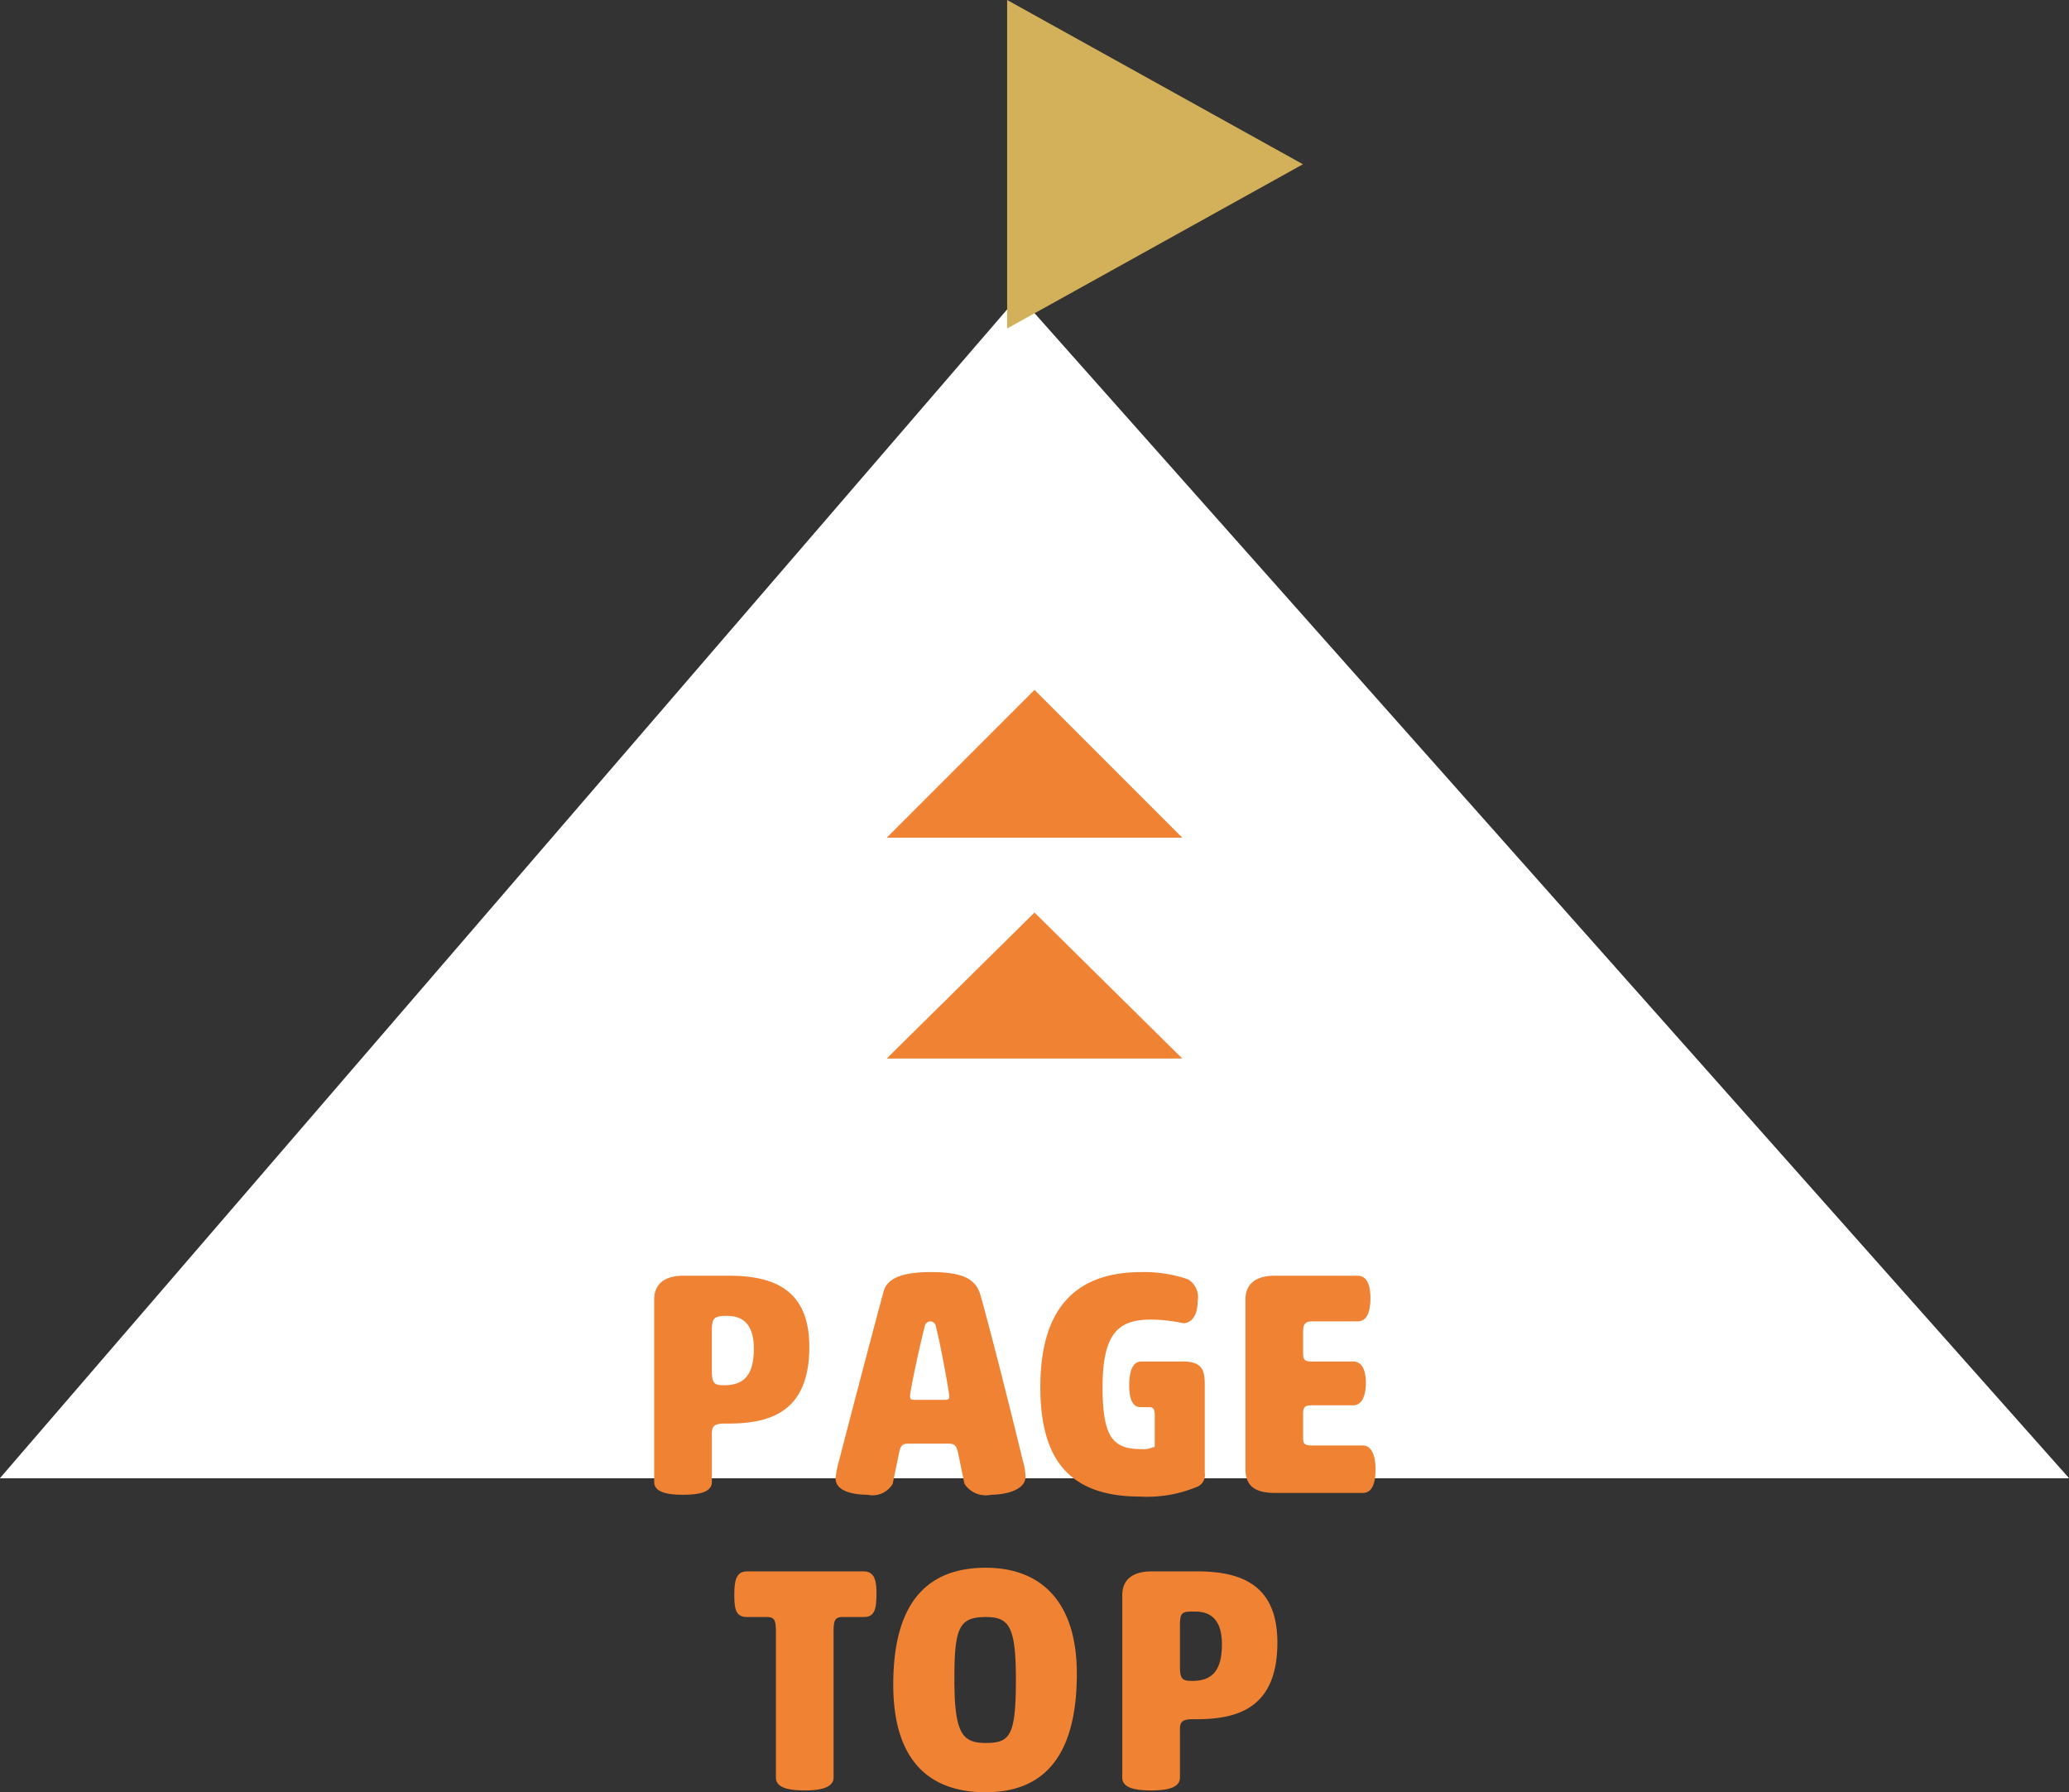
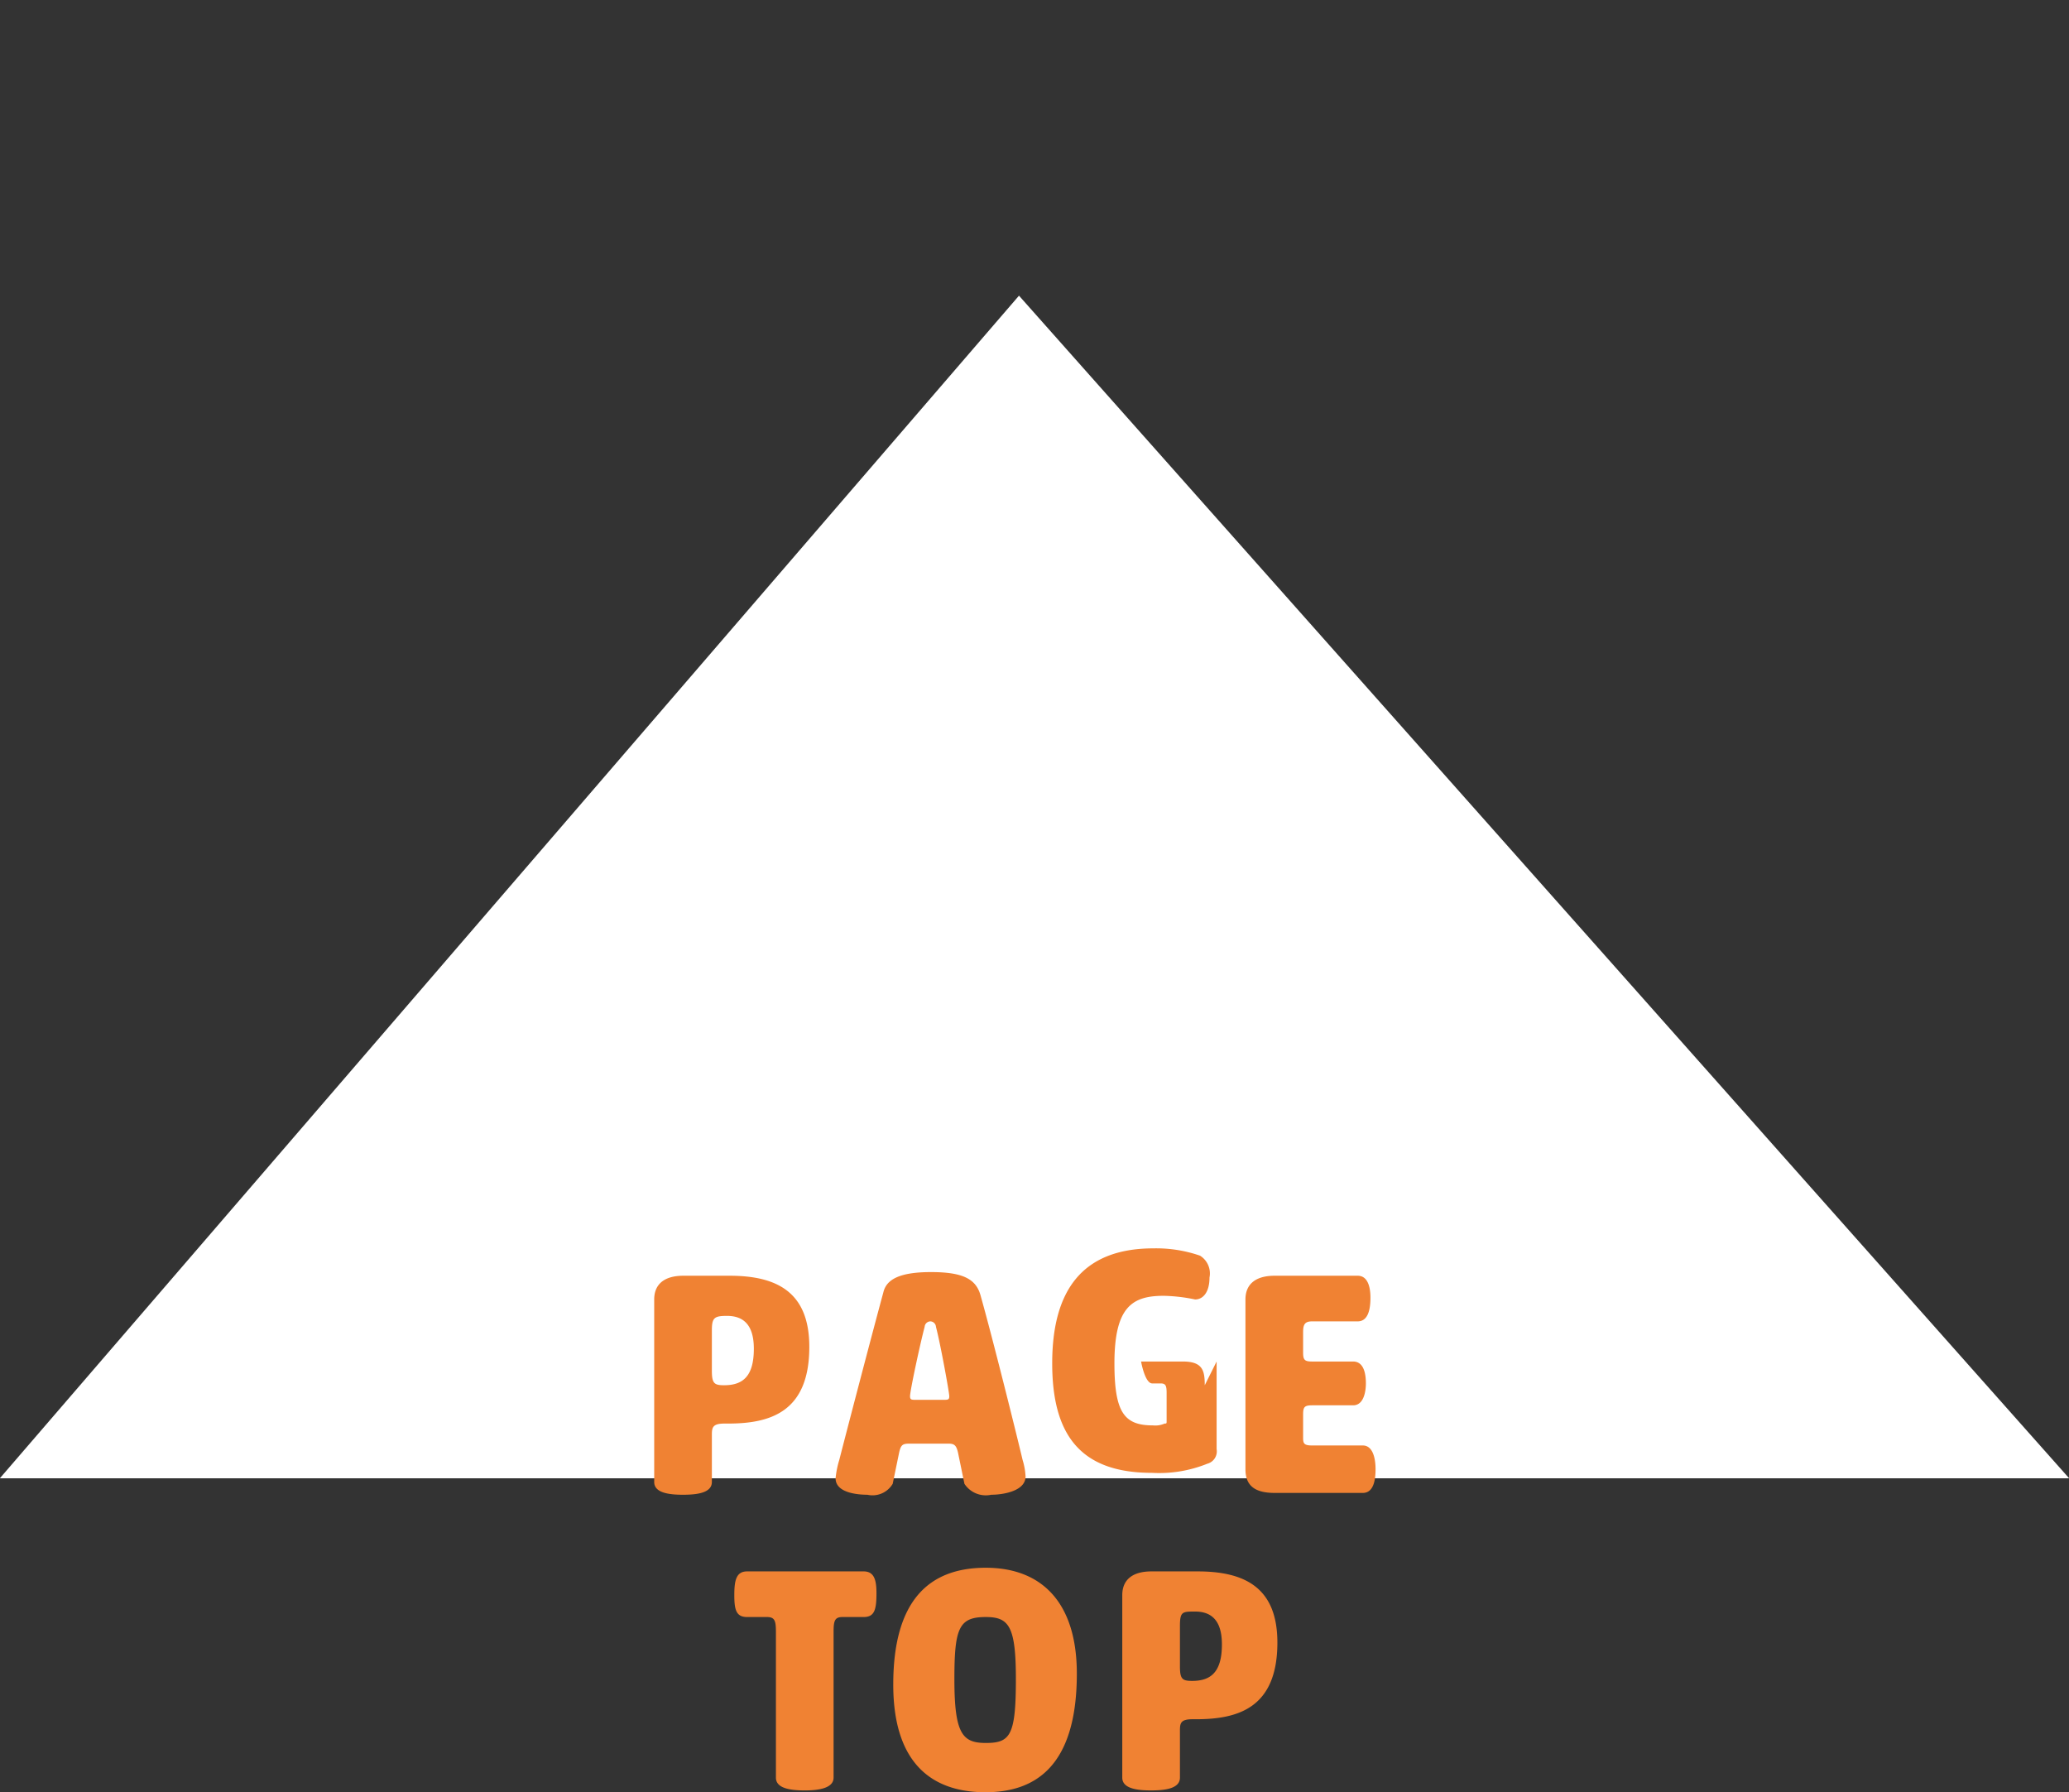
<svg xmlns="http://www.w3.org/2000/svg" id="btn_pagetop.svg" width="113.38" height="98.2" viewBox="0 0 113.38 98.2">
  <rect x="0" y="0" width="113.38" height="98.2" fill="#333333" stroke="none" />
  <defs>
    <style>
      .cls-1 {
        fill: #fff;
      }

      .cls-1, .cls-2, .cls-3 {
        fill-rule: evenodd;
      }

      .cls-2 {
        fill: #d2b15a;
      }

      .cls-3 {
        fill: #f08233;
      }
    </style>
  </defs>
  <path id="長方形_791" data-name="長方形 791" class="cls-1" d="M4128.15,20224.2l57.55,64.8H4072.3Z" transform="translate(-4072.31 -20208)" />
-   <path id="シェイプ_796" data-name="シェイプ 796" class="cls-2" d="M4127.5,20226v-18l16.21,9Z" transform="translate(-4072.31 -20208)" />
-   <path id="シェイプ_792" data-name="シェイプ 792" class="cls-3" d="M4120.9,20253.9l8.1-8.1,8.1,8.1h-16.2Z" transform="translate(-4072.31 -20208)" />
-   <path id="シェイプ_792-2" data-name="シェイプ 792" class="cls-3" d="M4120.9,20266l8.1-8,8.1,8h-16.2Z" transform="translate(-4072.31 -20208)" />
-   <path id="PAGE_TOP" data-name="PAGE TOP" class="cls-3" d="M4116.66,20281.8c0-3-1.77-3.9-4.37-3.9h-2.53c-1.09,0-1.6.5-1.6,1.3v10c0,0.6.81,0.7,1.58,0.7s1.58-.1,1.58-0.7v-2.6c0-.4.06-0.6,0.69-0.6h0.19C4114.48,20286,4116.66,20285.4,4116.66,20281.8Zm-5.34-.9c0-.7.13-0.8,0.83-0.8,0.91,0,1.47.5,1.47,1.8,0,1.5-.59,2-1.63,2-0.54,0-.67-0.1-0.67-0.8v-2.2Zm15.31,9c0.65,0,1.88-.2,1.88-1a3.639,3.639,0,0,0-.16-0.9c-0.33-1.4-1.65-6.7-2.3-9-0.24-.9-0.93-1.3-2.72-1.3-1.72,0-2.44.4-2.61,1.1-0.65,2.4-1.88,7.1-2.42,9.2a4.935,4.935,0,0,0-.2,1c0,0.8,1.21.9,1.74,0.9a1.285,1.285,0,0,0,1.39-.6l0.35-1.7c0.09-.4.17-0.5,0.53-0.5h2.19c0.31,0,.42.1,0.51,0.5l0.35,1.7A1.4,1.4,0,0,0,4126.63,20289.9Zm-3.33-9.5a0.319,0.319,0,0,1,.3.3c0.24,0.9.73,3.6,0.73,3.8s-0.07.2-.35,0.2h-1.45c-0.27,0-.35,0-0.35-0.2,0-.3.56-2.9,0.8-3.8A0.323,0.323,0,0,1,4123.3,20280.4Zm15.03,3.5c0-.8-0.11-1.3-1.2-1.3h-2.29c-0.44,0-.65.5-0.65,1.3s0.21,1.2.61,1.2h0.46c0.26,0,.33.1,0.33,0.5v1.6c0,0.1-.02.1-0.11,0.1a1.254,1.254,0,0,1-.64.1c-1.57,0-2.11-.7-2.11-3.4,0-3.1.98-3.7,2.7-3.7a9.218,9.218,0,0,1,1.72.2c0.44,0,.79-0.4.79-1.2a1.148,1.148,0,0,0-.52-1.2,7.359,7.359,0,0,0-2.55-.4c-3.98,0-5.55,2.4-5.55,6.3s1.53,6,5.46,6a7.06,7.06,0,0,0,3.04-.5,0.7,0.7,0,0,0,.51-0.8v-4.8Zm8.38-3.5c0.59,0,.7-0.7.7-1.3,0-.5-0.11-1.2-0.7-1.2h-4.55c-1.09,0-1.6.5-1.6,1.3v9.3c0,0.9.51,1.3,1.6,1.3h4.83c0.59,0,.7-0.7.7-1.3,0-.5-0.11-1.3-0.7-1.3h-2.78c-0.42,0-.49-0.1-0.49-0.4v-1.3c0-.4.07-0.5,0.49-0.5h2.25c0.6,0,.7-0.8.7-1.2,0-.5-0.1-1.2-0.7-1.2h-2.25c-0.42,0-.49-0.1-0.49-0.5v-1.1c0-.4.07-0.6,0.49-0.6h2.5Zm-33.46,16.2h1.09c0.42,0,.49.2,0.49,0.8v8c0,0.6.82,0.7,1.59,0.7,0.69,0,1.57-.1,1.57-0.7v-8c0-.6.07-0.8,0.49-0.8h1.16c0.59,0,.7-0.4.7-1.3,0-.7-0.11-1.2-0.7-1.2h-6.39c-0.6,0-.7.5-0.7,1.3S4112.65,20296.6,4113.25,20296.6Zm14.73,3.4c0,3.1-.31,3.5-1.65,3.5-1.28,0-1.72-.5-1.72-3.5,0-2.8.25-3.4,1.72-3.4C4127.6,20296.6,4127.98,20297.1,4127.98,20300Zm-6.72.3c0,4.6,2.4,5.9,5.05,5.9,2.62,0,5.01-1.3,5.01-6.5,0-3.9-1.93-5.8-4.99-5.8C4123.21,20293.9,4121.26,20295.7,4121.26,20300.3Zm21.05-2.3c0-3-1.77-3.9-4.37-3.9h-2.53c-1.09,0-1.6.5-1.6,1.3v10c0,0.6.81,0.7,1.58,0.7s1.58-.1,1.58-0.7v-2.6c0-.4.06-0.6,0.69-0.6h0.19C4140.13,20302.2,4142.31,20301.6,4142.31,20298Zm-5.34-.9c0-.8.13-0.8,0.83-0.8,0.91,0,1.47.5,1.47,1.8,0,1.5-.59,2-1.63,2-0.54,0-.67-0.1-0.67-0.8v-2.2Z" transform="translate(-4072.31 -20208)" />
+   <path id="PAGE_TOP" data-name="PAGE TOP" class="cls-3" d="M4116.66,20281.8c0-3-1.77-3.9-4.37-3.9h-2.53c-1.09,0-1.6.5-1.6,1.3v10c0,0.6.81,0.7,1.58,0.7s1.58-.1,1.58-0.7v-2.6c0-.4.06-0.6,0.69-0.6h0.19C4114.48,20286,4116.66,20285.4,4116.66,20281.8Zm-5.34-.9c0-.7.13-0.8,0.83-0.8,0.91,0,1.47.5,1.47,1.8,0,1.5-.59,2-1.63,2-0.54,0-.67-0.1-0.67-0.8v-2.2Zm15.31,9c0.65,0,1.88-.2,1.88-1a3.639,3.639,0,0,0-.16-0.9c-0.33-1.4-1.65-6.7-2.3-9-0.24-.9-0.93-1.3-2.72-1.3-1.72,0-2.44.4-2.61,1.1-0.65,2.4-1.88,7.1-2.42,9.2a4.935,4.935,0,0,0-.2,1c0,0.8,1.21.9,1.74,0.9a1.285,1.285,0,0,0,1.39-.6l0.35-1.7c0.09-.4.17-0.5,0.53-0.5h2.19c0.31,0,.42.1,0.51,0.5l0.35,1.7A1.4,1.4,0,0,0,4126.63,20289.9Zm-3.33-9.5a0.319,0.319,0,0,1,.3.3c0.24,0.9.73,3.6,0.73,3.8s-0.07.2-.35,0.2h-1.45c-0.27,0-.35,0-0.35-0.2,0-.3.56-2.9,0.8-3.8A0.323,0.323,0,0,1,4123.3,20280.4Zm15.03,3.5c0-.8-0.11-1.3-1.2-1.3h-2.29s0.21,1.2.61,1.2h0.46c0.26,0,.33.1,0.33,0.5v1.6c0,0.1-.02.1-0.11,0.1a1.254,1.254,0,0,1-.64.1c-1.57,0-2.11-.7-2.11-3.4,0-3.1.98-3.7,2.7-3.7a9.218,9.218,0,0,1,1.72.2c0.44,0,.79-0.4.79-1.2a1.148,1.148,0,0,0-.52-1.2,7.359,7.359,0,0,0-2.55-.4c-3.98,0-5.55,2.4-5.55,6.3s1.53,6,5.46,6a7.06,7.06,0,0,0,3.04-.5,0.7,0.7,0,0,0,.51-0.8v-4.8Zm8.38-3.5c0.59,0,.7-0.7.7-1.3,0-.5-0.11-1.2-0.7-1.2h-4.55c-1.09,0-1.6.5-1.6,1.3v9.3c0,0.9.51,1.3,1.6,1.3h4.83c0.59,0,.7-0.7.7-1.3,0-.5-0.11-1.3-0.7-1.3h-2.78c-0.42,0-.49-0.1-0.49-0.4v-1.3c0-.4.07-0.5,0.49-0.5h2.25c0.6,0,.7-0.8.7-1.2,0-.5-0.1-1.2-0.7-1.2h-2.25c-0.42,0-.49-0.1-0.49-0.5v-1.1c0-.4.07-0.6,0.49-0.6h2.5Zm-33.46,16.2h1.09c0.42,0,.49.2,0.49,0.8v8c0,0.6.82,0.7,1.59,0.7,0.69,0,1.57-.1,1.57-0.7v-8c0-.6.07-0.8,0.49-0.8h1.16c0.59,0,.7-0.4.7-1.3,0-.7-0.11-1.2-0.7-1.2h-6.39c-0.6,0-.7.5-0.7,1.3S4112.65,20296.6,4113.25,20296.6Zm14.73,3.4c0,3.1-.31,3.5-1.65,3.5-1.28,0-1.72-.5-1.72-3.5,0-2.8.25-3.4,1.72-3.4C4127.6,20296.6,4127.98,20297.1,4127.98,20300Zm-6.72.3c0,4.6,2.4,5.9,5.05,5.9,2.62,0,5.01-1.3,5.01-6.5,0-3.9-1.93-5.8-4.99-5.8C4123.21,20293.9,4121.26,20295.7,4121.26,20300.3Zm21.05-2.3c0-3-1.77-3.9-4.37-3.9h-2.53c-1.09,0-1.6.5-1.6,1.3v10c0,0.6.81,0.7,1.58,0.7s1.58-.1,1.58-0.7v-2.6c0-.4.06-0.6,0.69-0.6h0.19C4140.13,20302.2,4142.31,20301.6,4142.31,20298Zm-5.34-.9c0-.8.13-0.8,0.83-0.8,0.91,0,1.47.5,1.47,1.8,0,1.5-.59,2-1.63,2-0.54,0-.67-0.1-0.67-0.8v-2.2Z" transform="translate(-4072.31 -20208)" />
</svg>